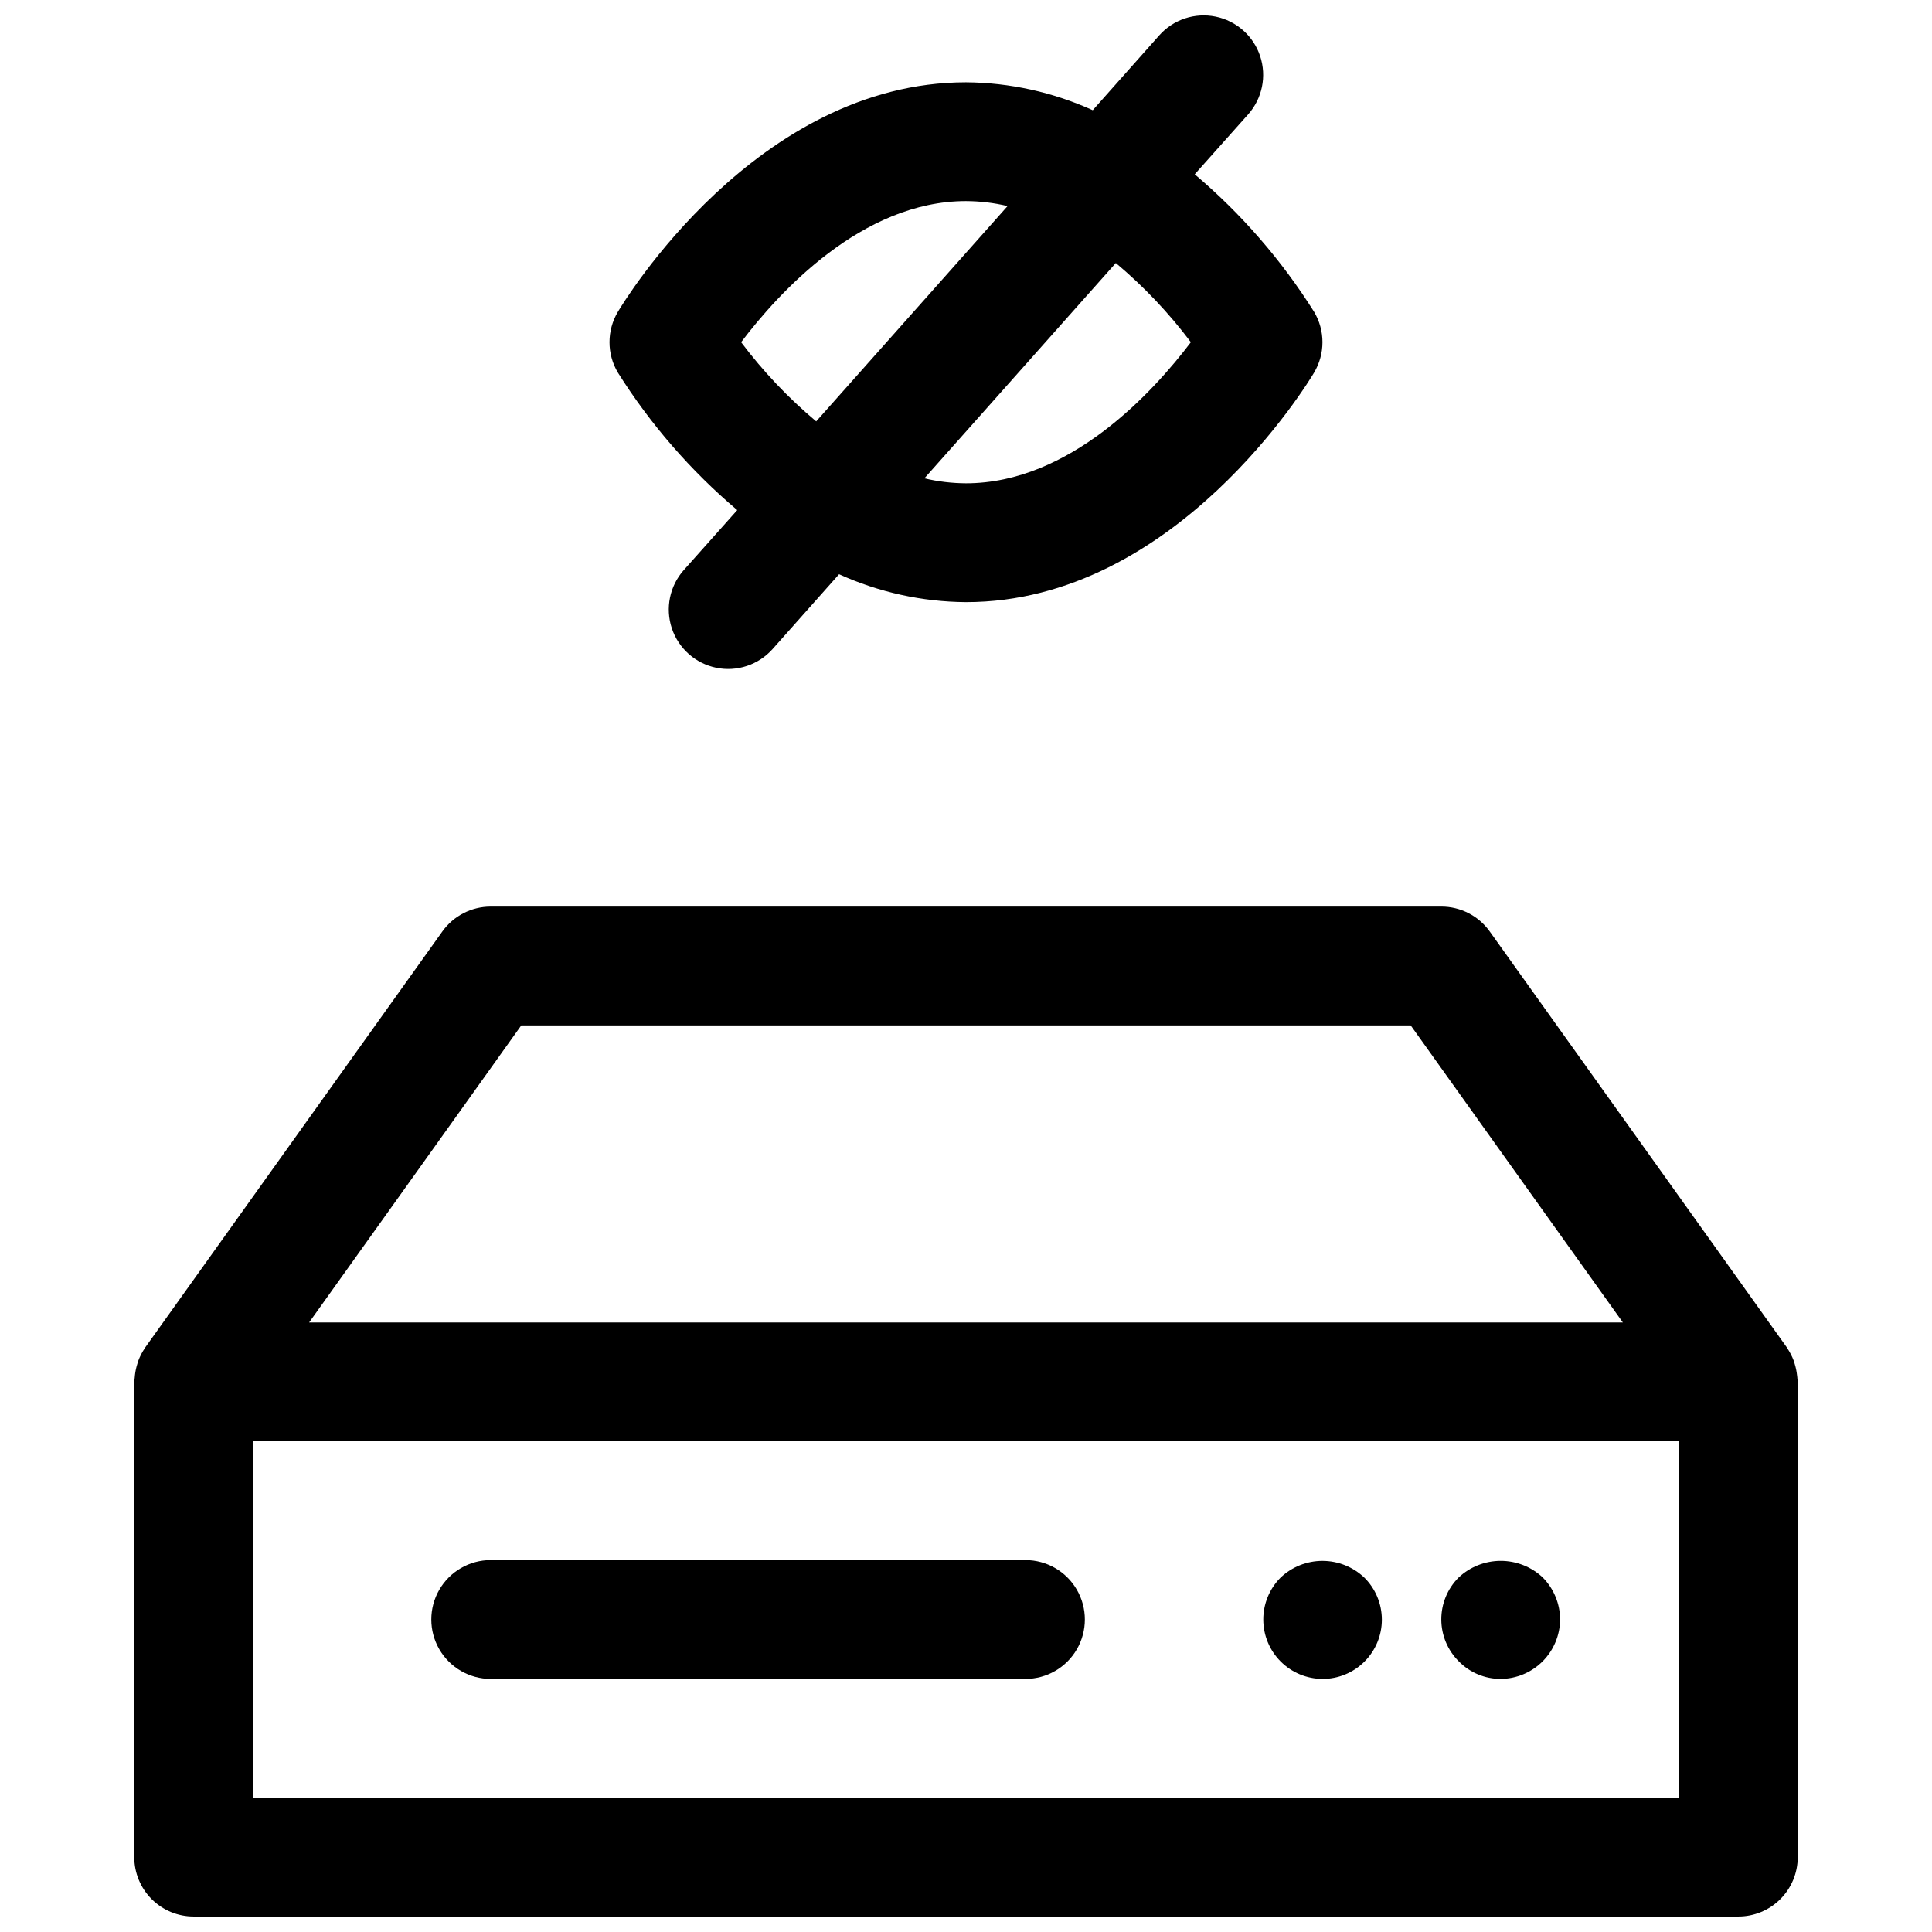
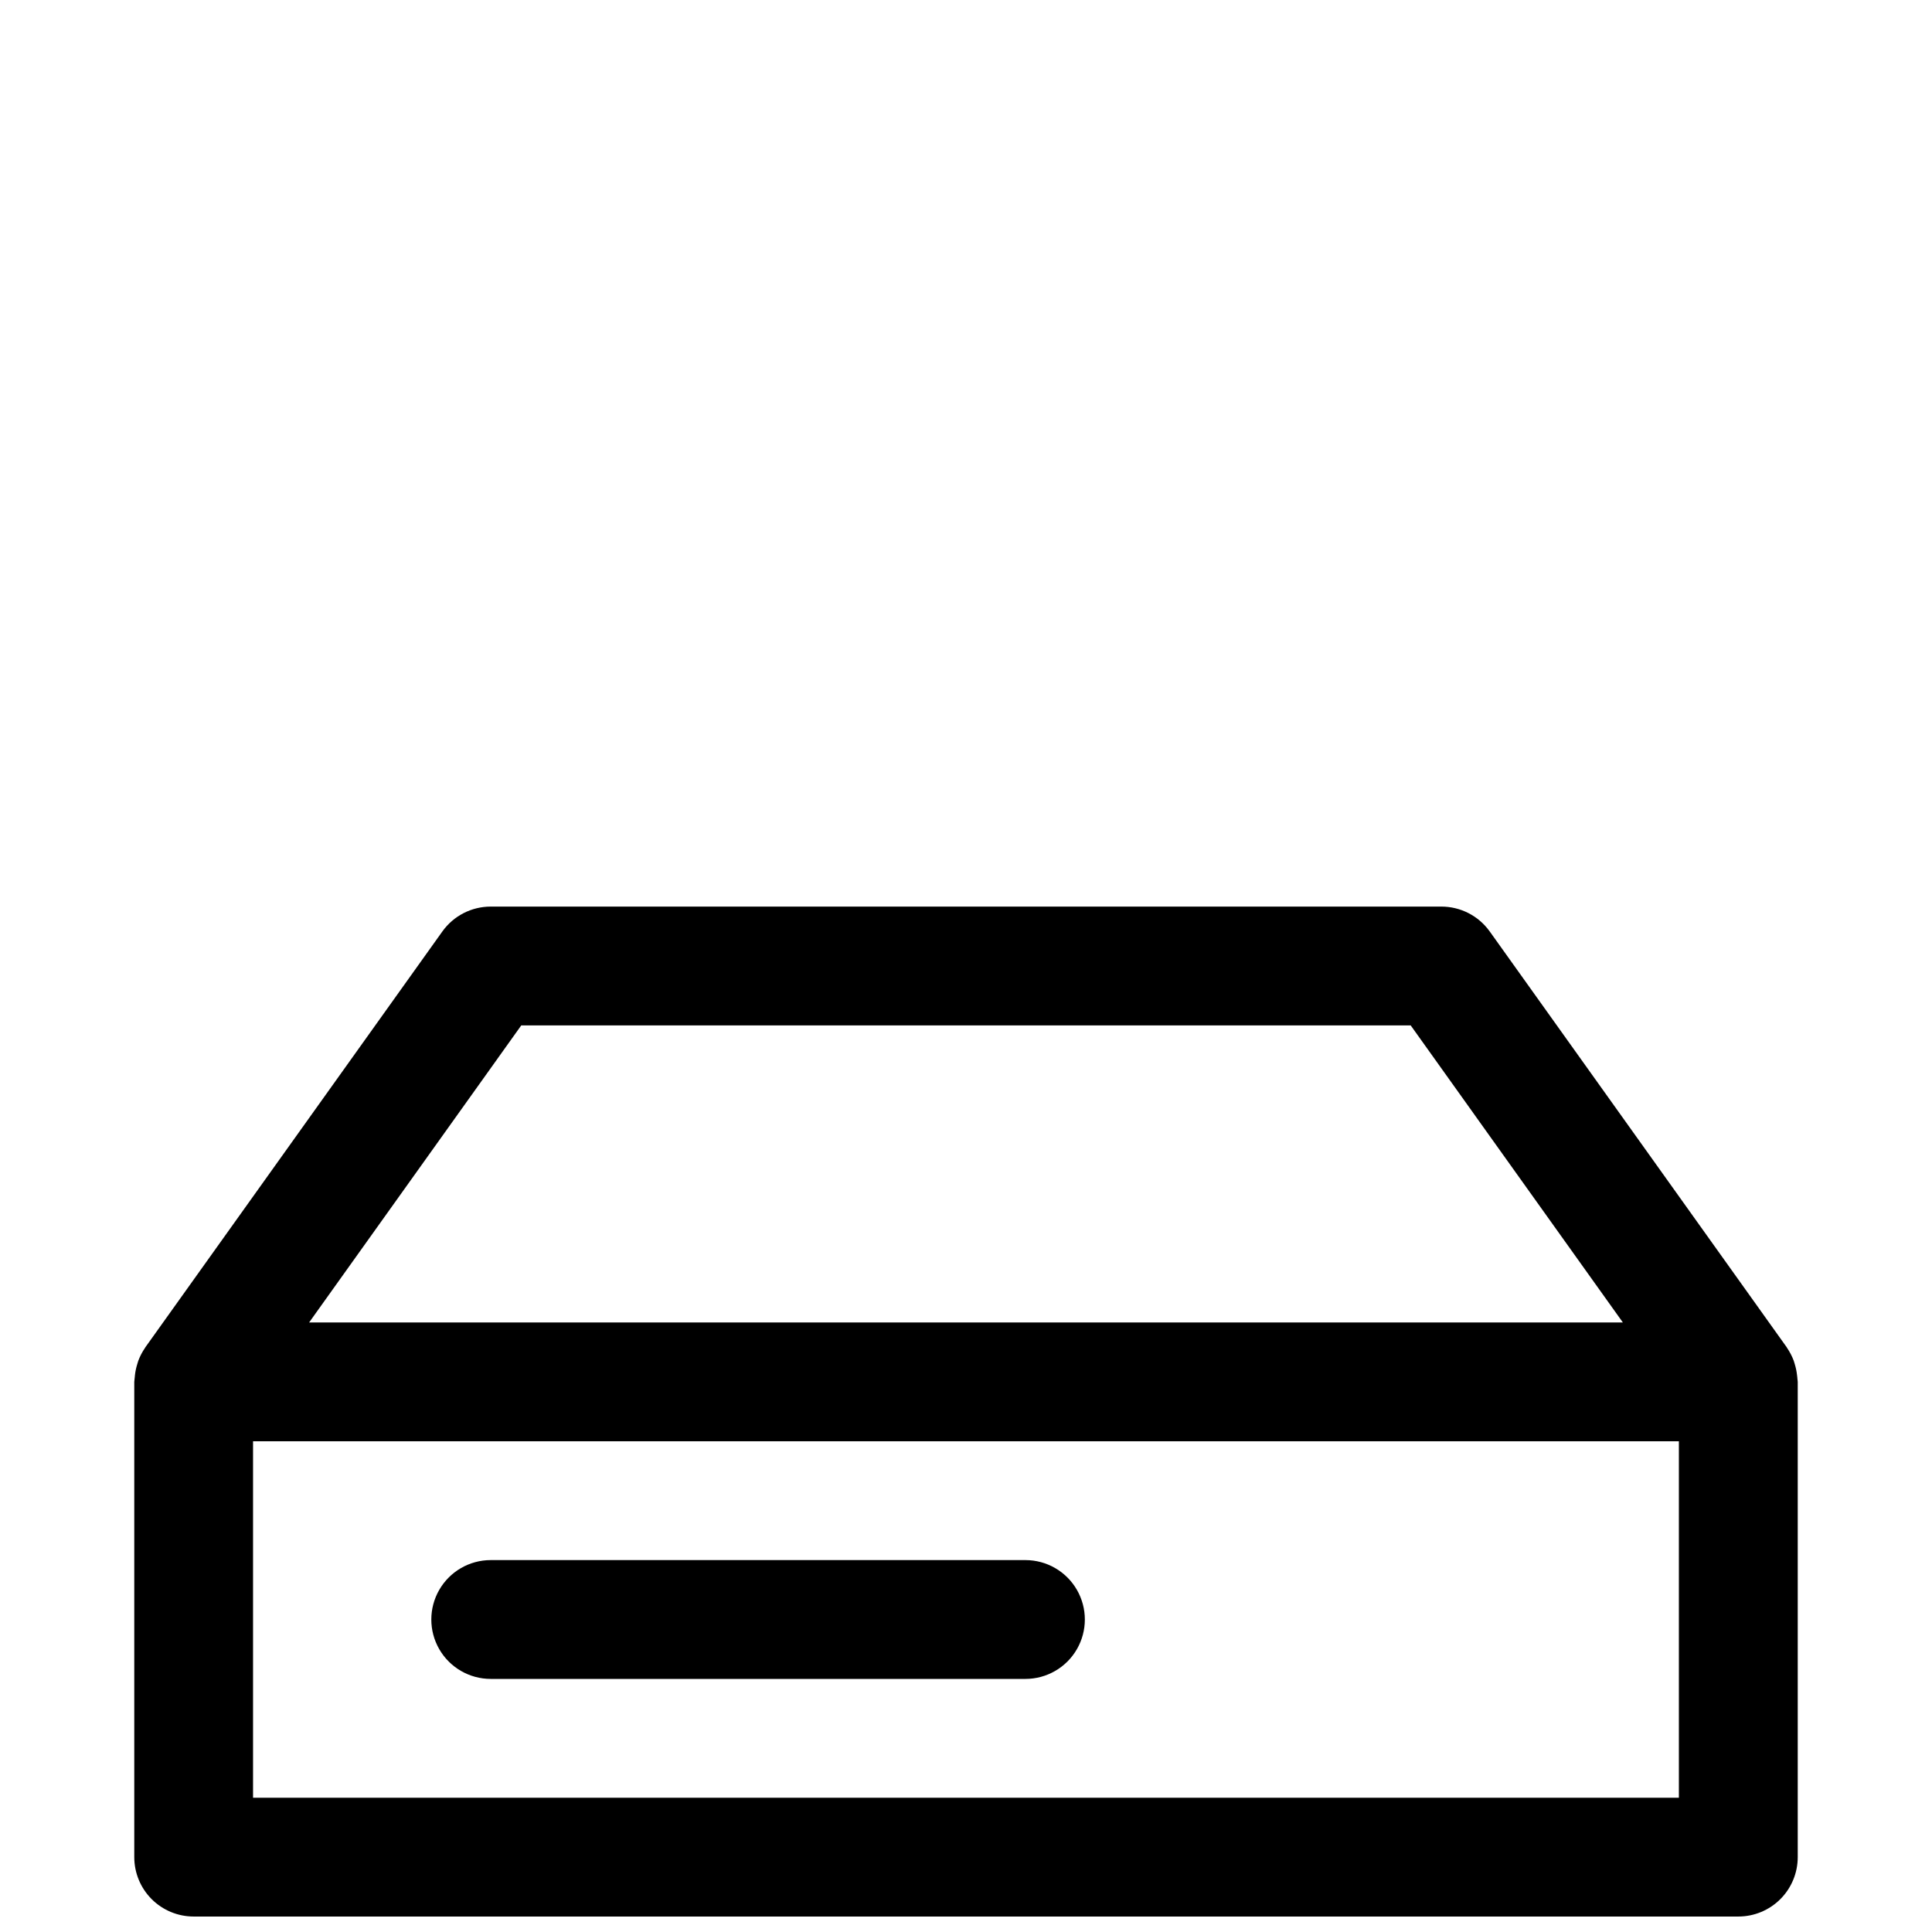
<svg xmlns="http://www.w3.org/2000/svg" width="800px" height="800px" version="1.1" viewBox="144 144 512 512">
  <defs>
    <clipPath id="b">
-       <path d="m305 148.09h190v173.91h-190z" />
-     </clipPath>
+       </clipPath>
    <clipPath id="a">
      <path d="m179 384h442v267.9h-442z" />
    </clipPath>
  </defs>
  <g clip-path="url(#b)">
    <path d="m339.38 279.18-14.168 15.895c-3.738 4.203-4.949 10.082-3.176 15.422 1.773 5.34 6.258 9.328 11.77 10.461 5.508 1.137 11.207-0.758 14.941-4.961l17.617-19.82h0.004c10.566 4.789 22.023 7.309 33.629 7.391 55.57 0 90.789-58.371 92.27-60.852h-0.004c1.441-2.43 2.203-5.203 2.203-8.027 0-2.828-0.762-5.602-2.203-8.031-8.617-13.707-19.293-26.004-31.652-36.465l14.168-15.891c3.738-4.211 4.945-10.098 3.168-15.441-1.777-5.344-6.273-9.332-11.789-10.461-5.516-1.133-11.215 0.766-14.953 4.977l-17.617 19.824c-10.559-4.785-22-7.305-33.59-7.394-55.57 0-90.789 58.371-92.27 60.852-1.441 2.43-2.203 5.203-2.203 8.031 0 2.824 0.762 5.598 2.203 8.027 8.617 13.707 19.293 26.008 31.652 36.465zm120.21-44.492c-9.879 13.059-31.992 37.391-59.59 37.391-3.715-0.016-7.41-0.457-11.023-1.316l50.727-57.062c7.406 6.215 14.078 13.258 19.887 20.988zm-59.59-37.395c3.711 0.016 7.41 0.457 11.02 1.316l-50.719 57.062c-7.41-6.211-14.086-13.254-19.895-20.984 9.879-13.062 31.992-37.395 59.594-37.395z" />
  </g>
  <g clip-path="url(#a)">
    <path d="m620.34 509.51c0-0.371-0.07-0.73-0.109-1.094v-0.004c-0.109-0.992-0.312-1.973-0.605-2.926-0.086-0.309-0.164-0.605-0.277-0.906-0.457-1.199-1.055-2.34-1.777-3.402l-0.078-0.148-78.719-110.21h-0.004c-2.961-4.133-7.738-6.574-12.824-6.566h-251.9c-5.086 0-9.859 2.453-12.816 6.59l-78.719 110.21-0.078 0.148-0.004 0.004c-0.727 1.055-1.324 2.199-1.777 3.398-0.109 0.301-0.188 0.598-0.277 0.898-0.297 0.945-0.5 1.918-0.613 2.902 0 0.363-0.094 0.723-0.109 1.094 0 0.234-0.07 0.465-0.07 0.699v125.96c0 4.176 1.66 8.18 4.609 11.133 2.953 2.953 6.957 4.609 11.133 4.609h409.35c4.176 0 8.18-1.656 11.133-4.609 2.953-2.953 4.609-6.957 4.609-11.133v-125.95c0-0.238-0.062-0.465-0.07-0.699zm-338.2-93.766h235.71l56.223 78.719h-348.15zm306.78 204.67h-377.86v-94.465h377.86z" />
  </g>
-   <path d="m541.7 588.93c4.164-0.031 8.152-1.699 11.098-4.644 2.945-2.945 4.613-6.934 4.644-11.098-0.016-4.191-1.684-8.211-4.644-11.18-3.027-2.816-7.016-4.375-11.152-4.359s-8.113 1.602-11.125 4.438c-2.938 2.953-4.578 6.953-4.562 11.117 0.012 4.164 1.684 8.152 4.641 11.082 2.922 2.984 6.926 4.656 11.102 4.644z" />
-   <path d="m494.46 588.93c4.18 0.016 8.188-1.637 11.141-4.59 2.957-2.949 4.613-6.957 4.606-11.133-0.008-4.18-1.68-8.18-4.644-11.121-2.996-2.844-6.969-4.43-11.102-4.43-4.129 0-8.102 1.586-11.098 4.43-2.934 2.953-4.582 6.949-4.578 11.109 0.004 4.164 1.652 8.156 4.59 11.105s6.926 4.613 11.086 4.629z" />
  <path d="m274.05 588.93h141.7c5.625 0 10.824-3 13.637-7.871 2.812-4.871 2.812-10.871 0-15.742s-8.012-7.875-13.637-7.875h-141.7c-5.625 0-10.824 3.004-13.637 7.875s-2.812 10.871 0 15.742c2.812 4.871 8.012 7.871 13.637 7.871z" />
</svg>